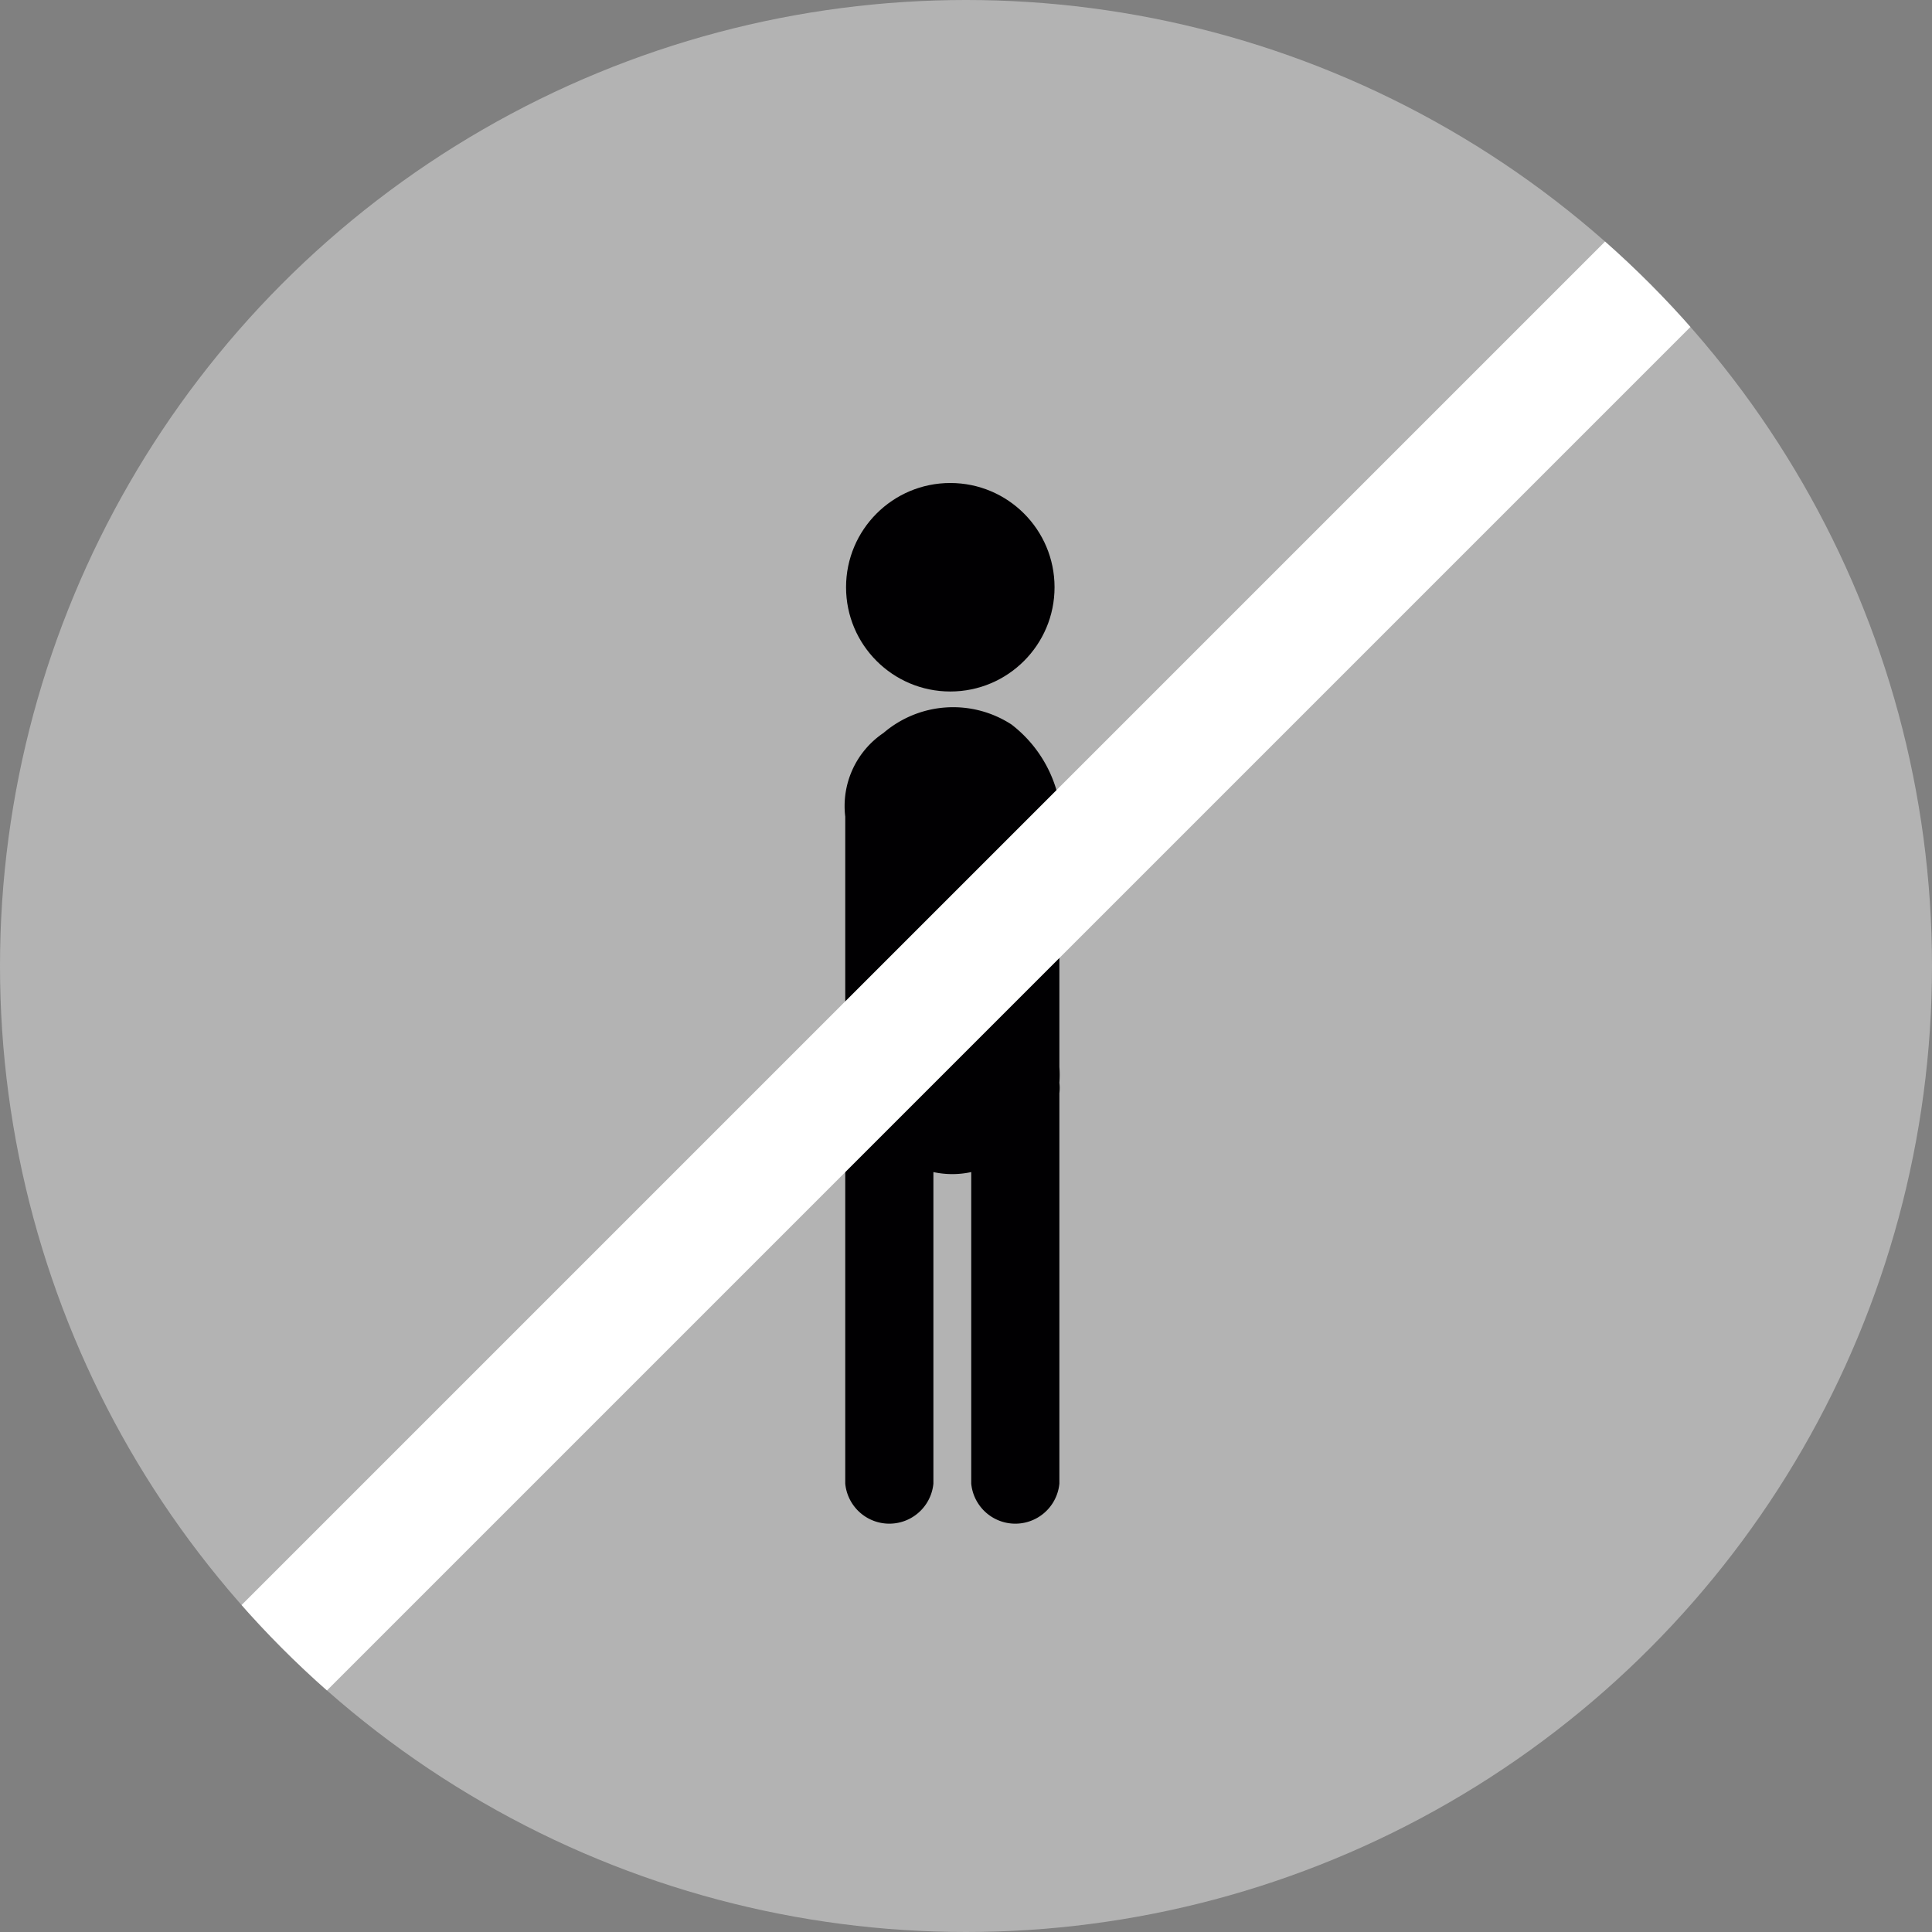
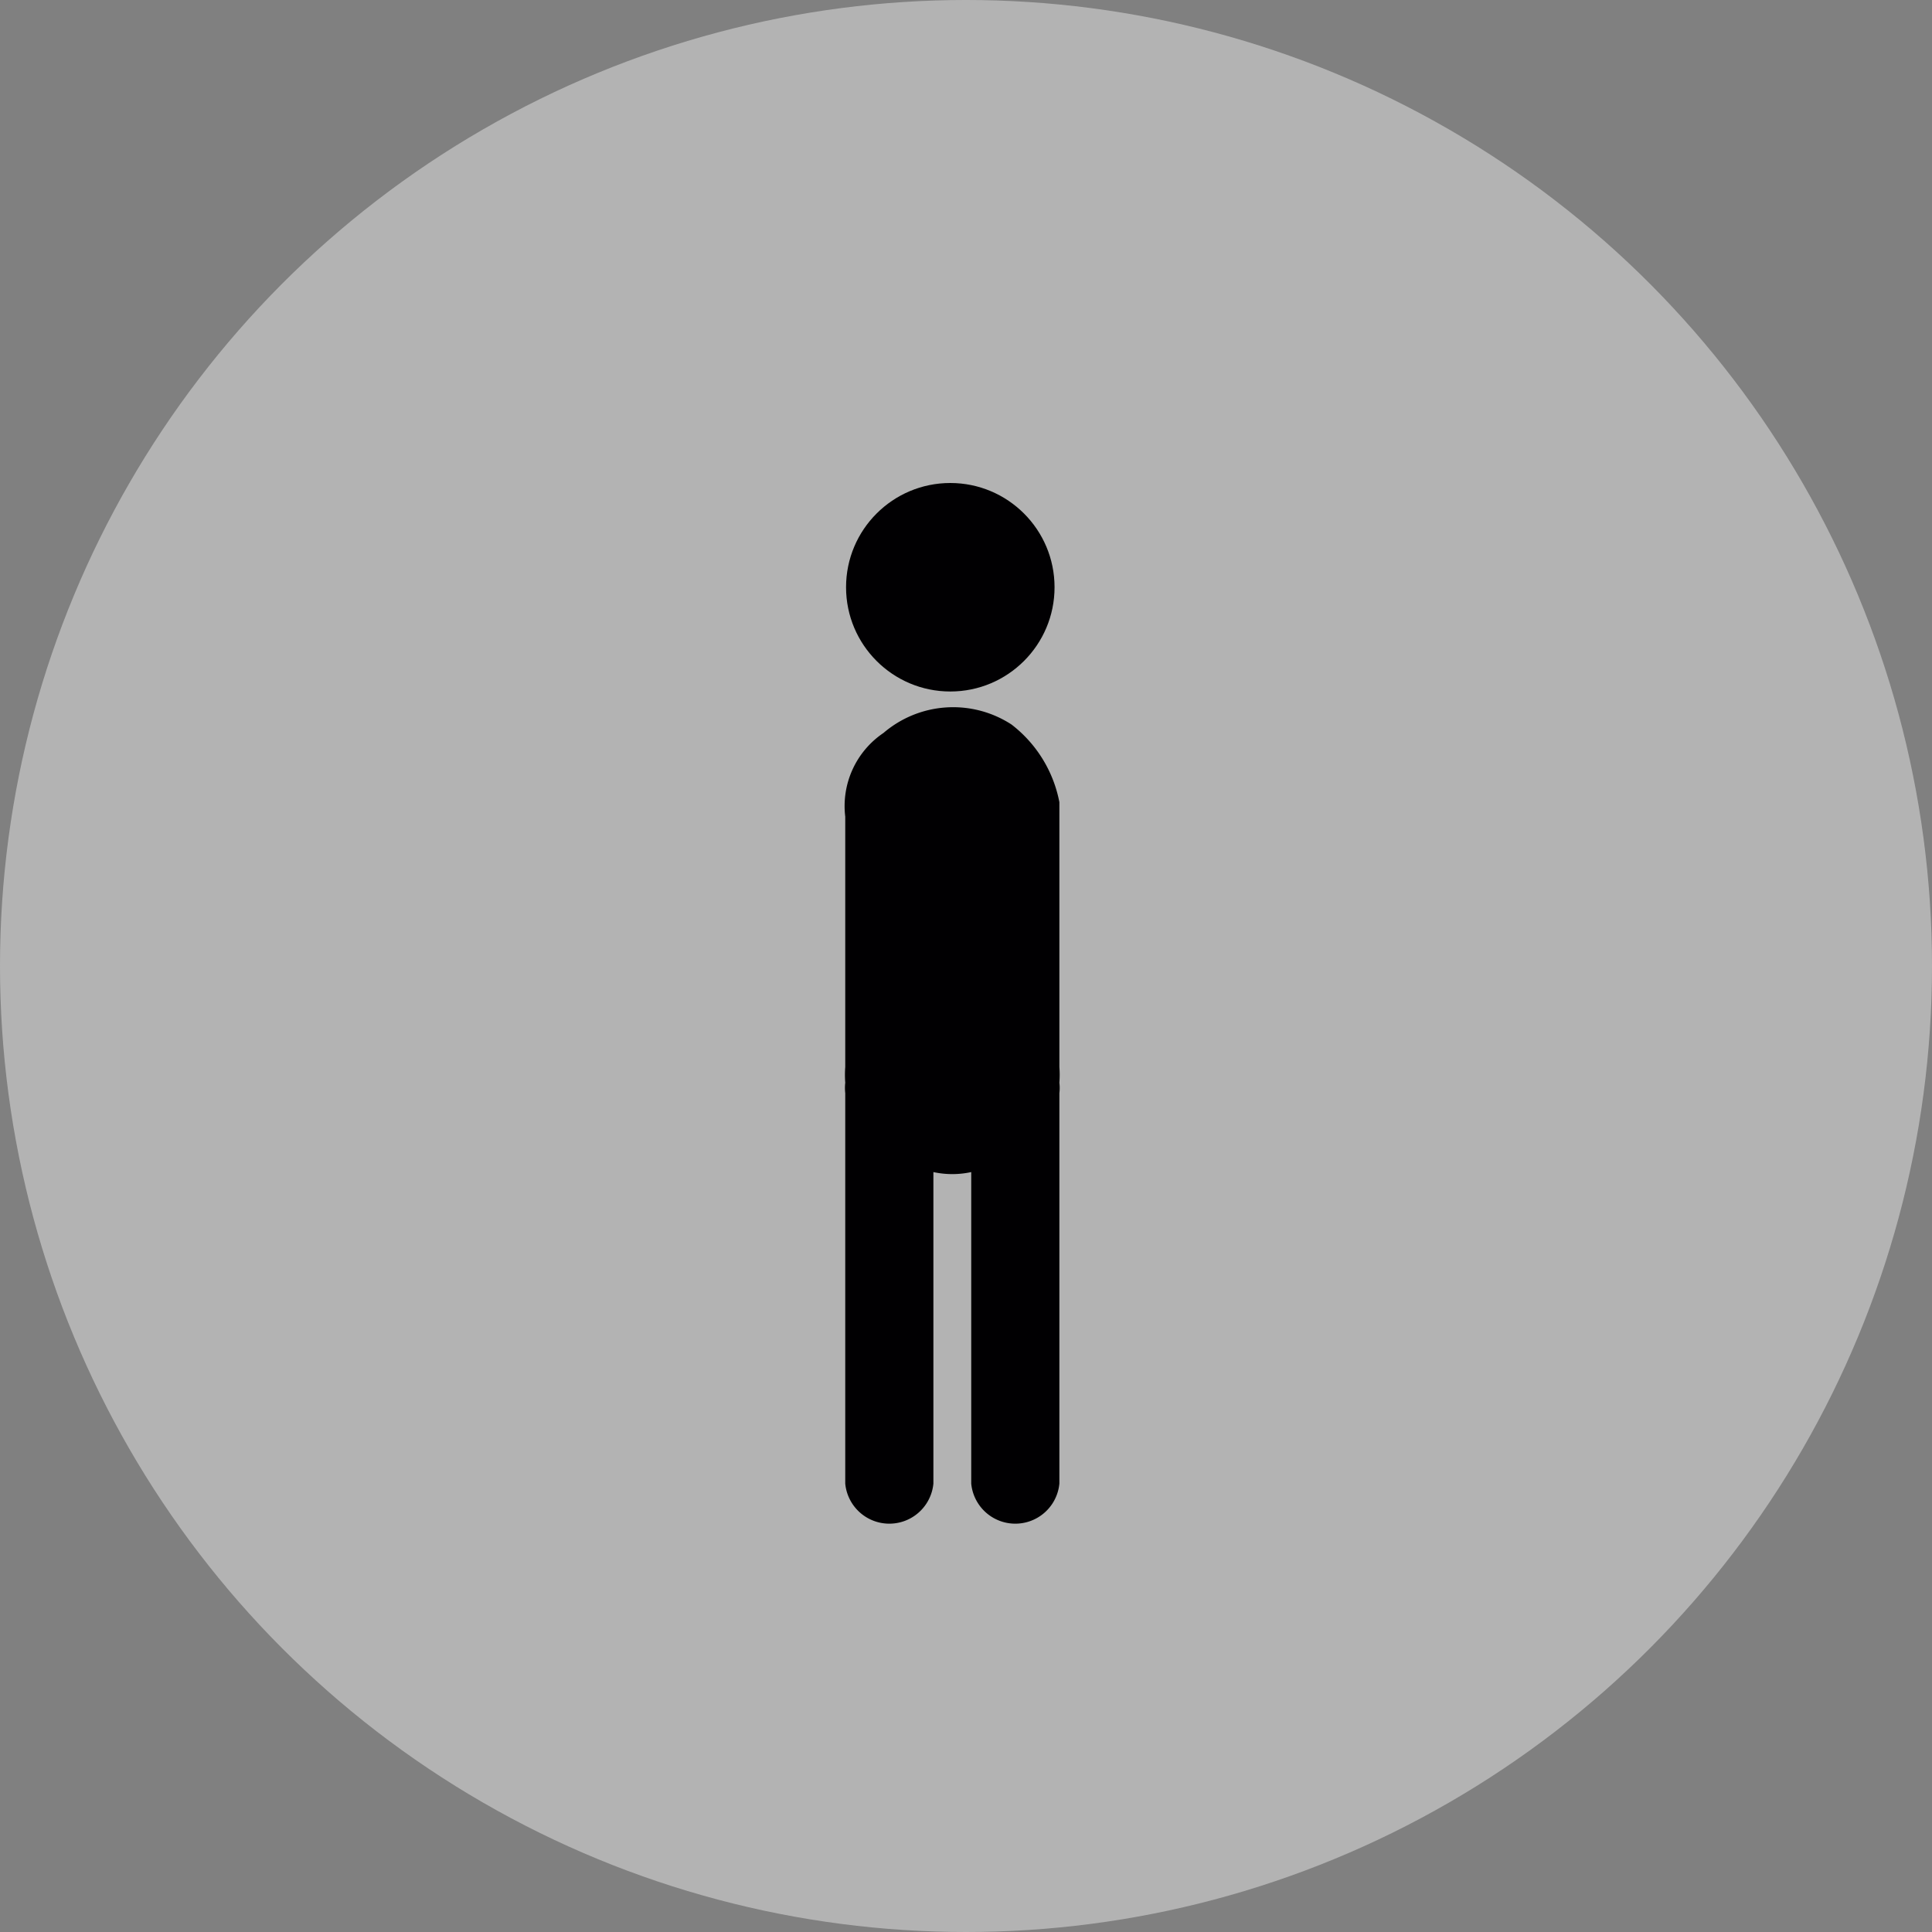
<svg xmlns="http://www.w3.org/2000/svg" id="Capa_1" data-name="Capa 1" viewBox="0 0 48 48">
  <rect x="0" y="0" width="48" height="48" fill="#808080" stroke="none" />
  <defs>
    <style>.cls-1,.cls-5{fill:none;}.cls-2{clip-path:url(#clip-path);}.cls-3{fill:#b3b3b3;}.cls-4{fill:#010002;}.cls-5{stroke:#fff;stroke-miterlimit:10;stroke-width:3px;}</style>
    <clipPath id="clip-path">
      <circle class="cls-1" cx="24" cy="24" r="24" />
    </clipPath>
  </defs>
  <title>Artboard 51</title>
  <g class="cls-2">
    <circle class="cls-3" cx="24" cy="24" r="24" />
    <circle class="cls-4" cx="23.61" cy="14.59" r="2.59" />
    <path class="cls-4" d="M21,20.29v6.22a2.56,2.56,0,0,0,0,.39,1.15,1.15,0,0,0,0,.26v9.7a1.1,1.1,0,0,0,2.19,0V29.12a2.23,2.23,0,0,0,.94,0v7.74a1.1,1.1,0,0,0,2.19,0v-9.7a1.09,1.09,0,0,0,0-.26,2.56,2.56,0,0,0,0-.39V20.25c0-.11,0-.22,0-.32A3.19,3.19,0,0,0,25.13,18a2.66,2.66,0,0,0-3.18.21A2.19,2.19,0,0,0,21,20.29Z" />
-     <line class="cls-5" x1="41" y1="7" x2="6.5" y2="41.5" />
  </g>
</svg>